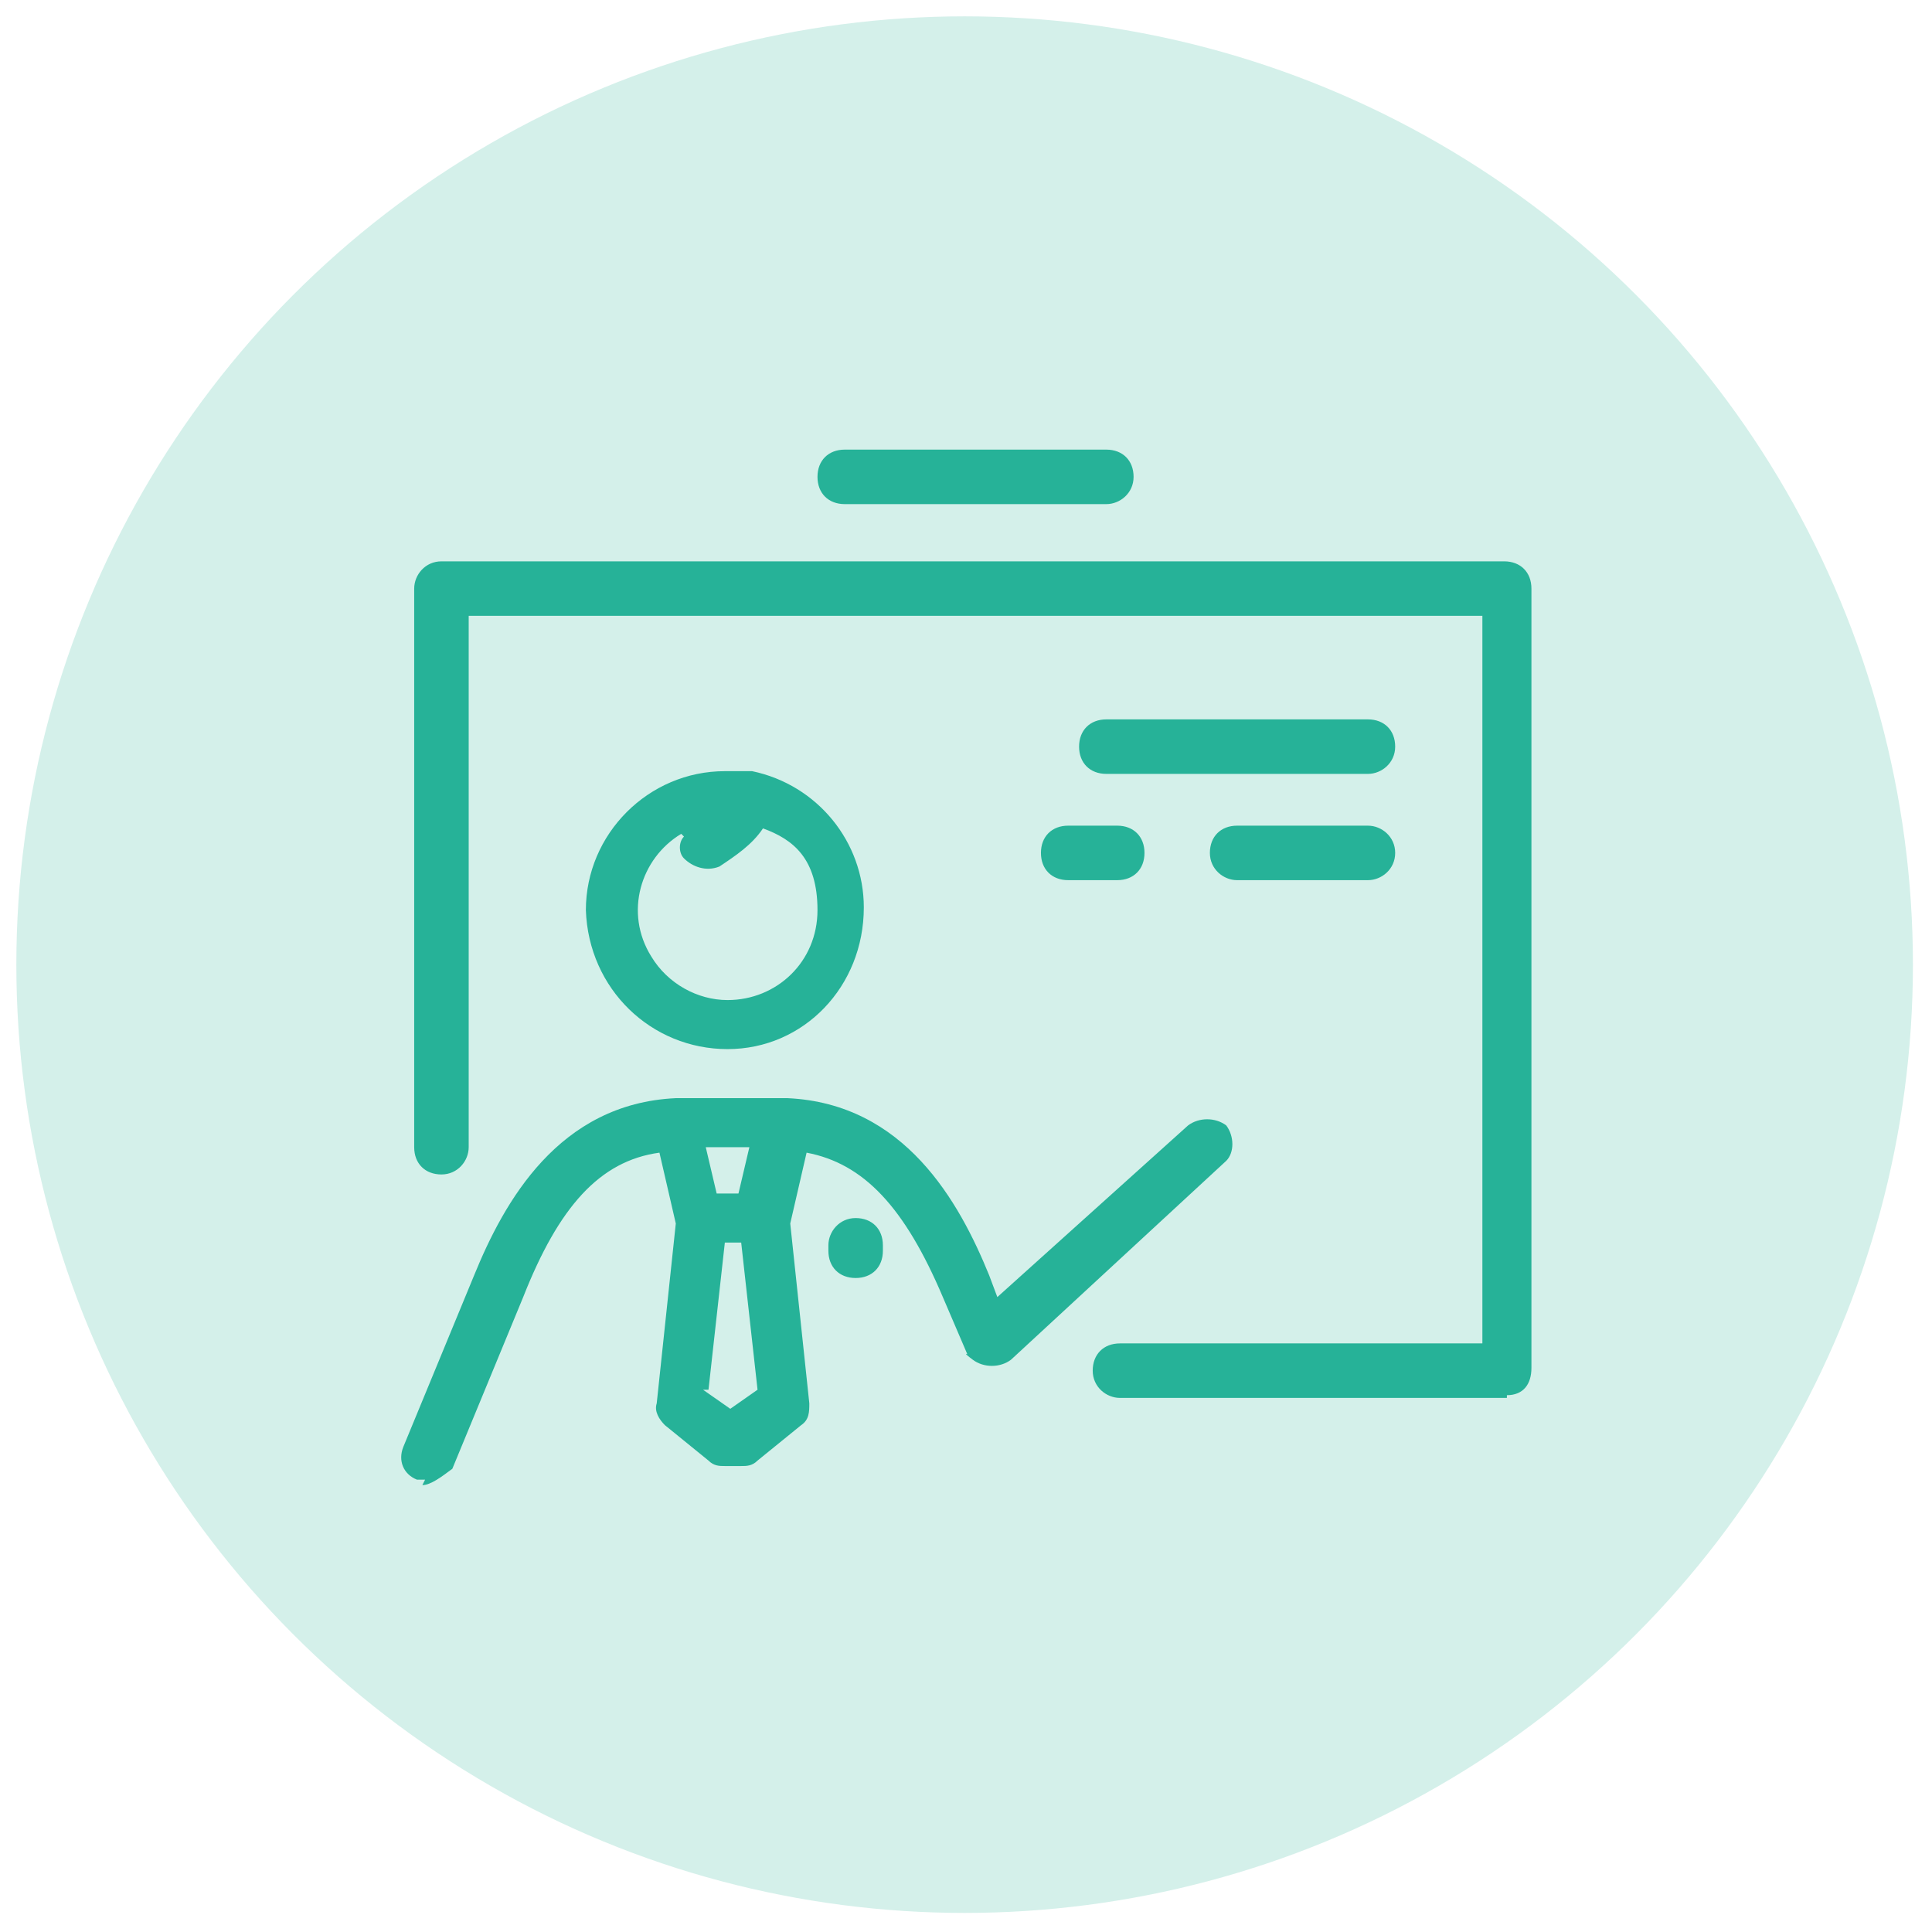
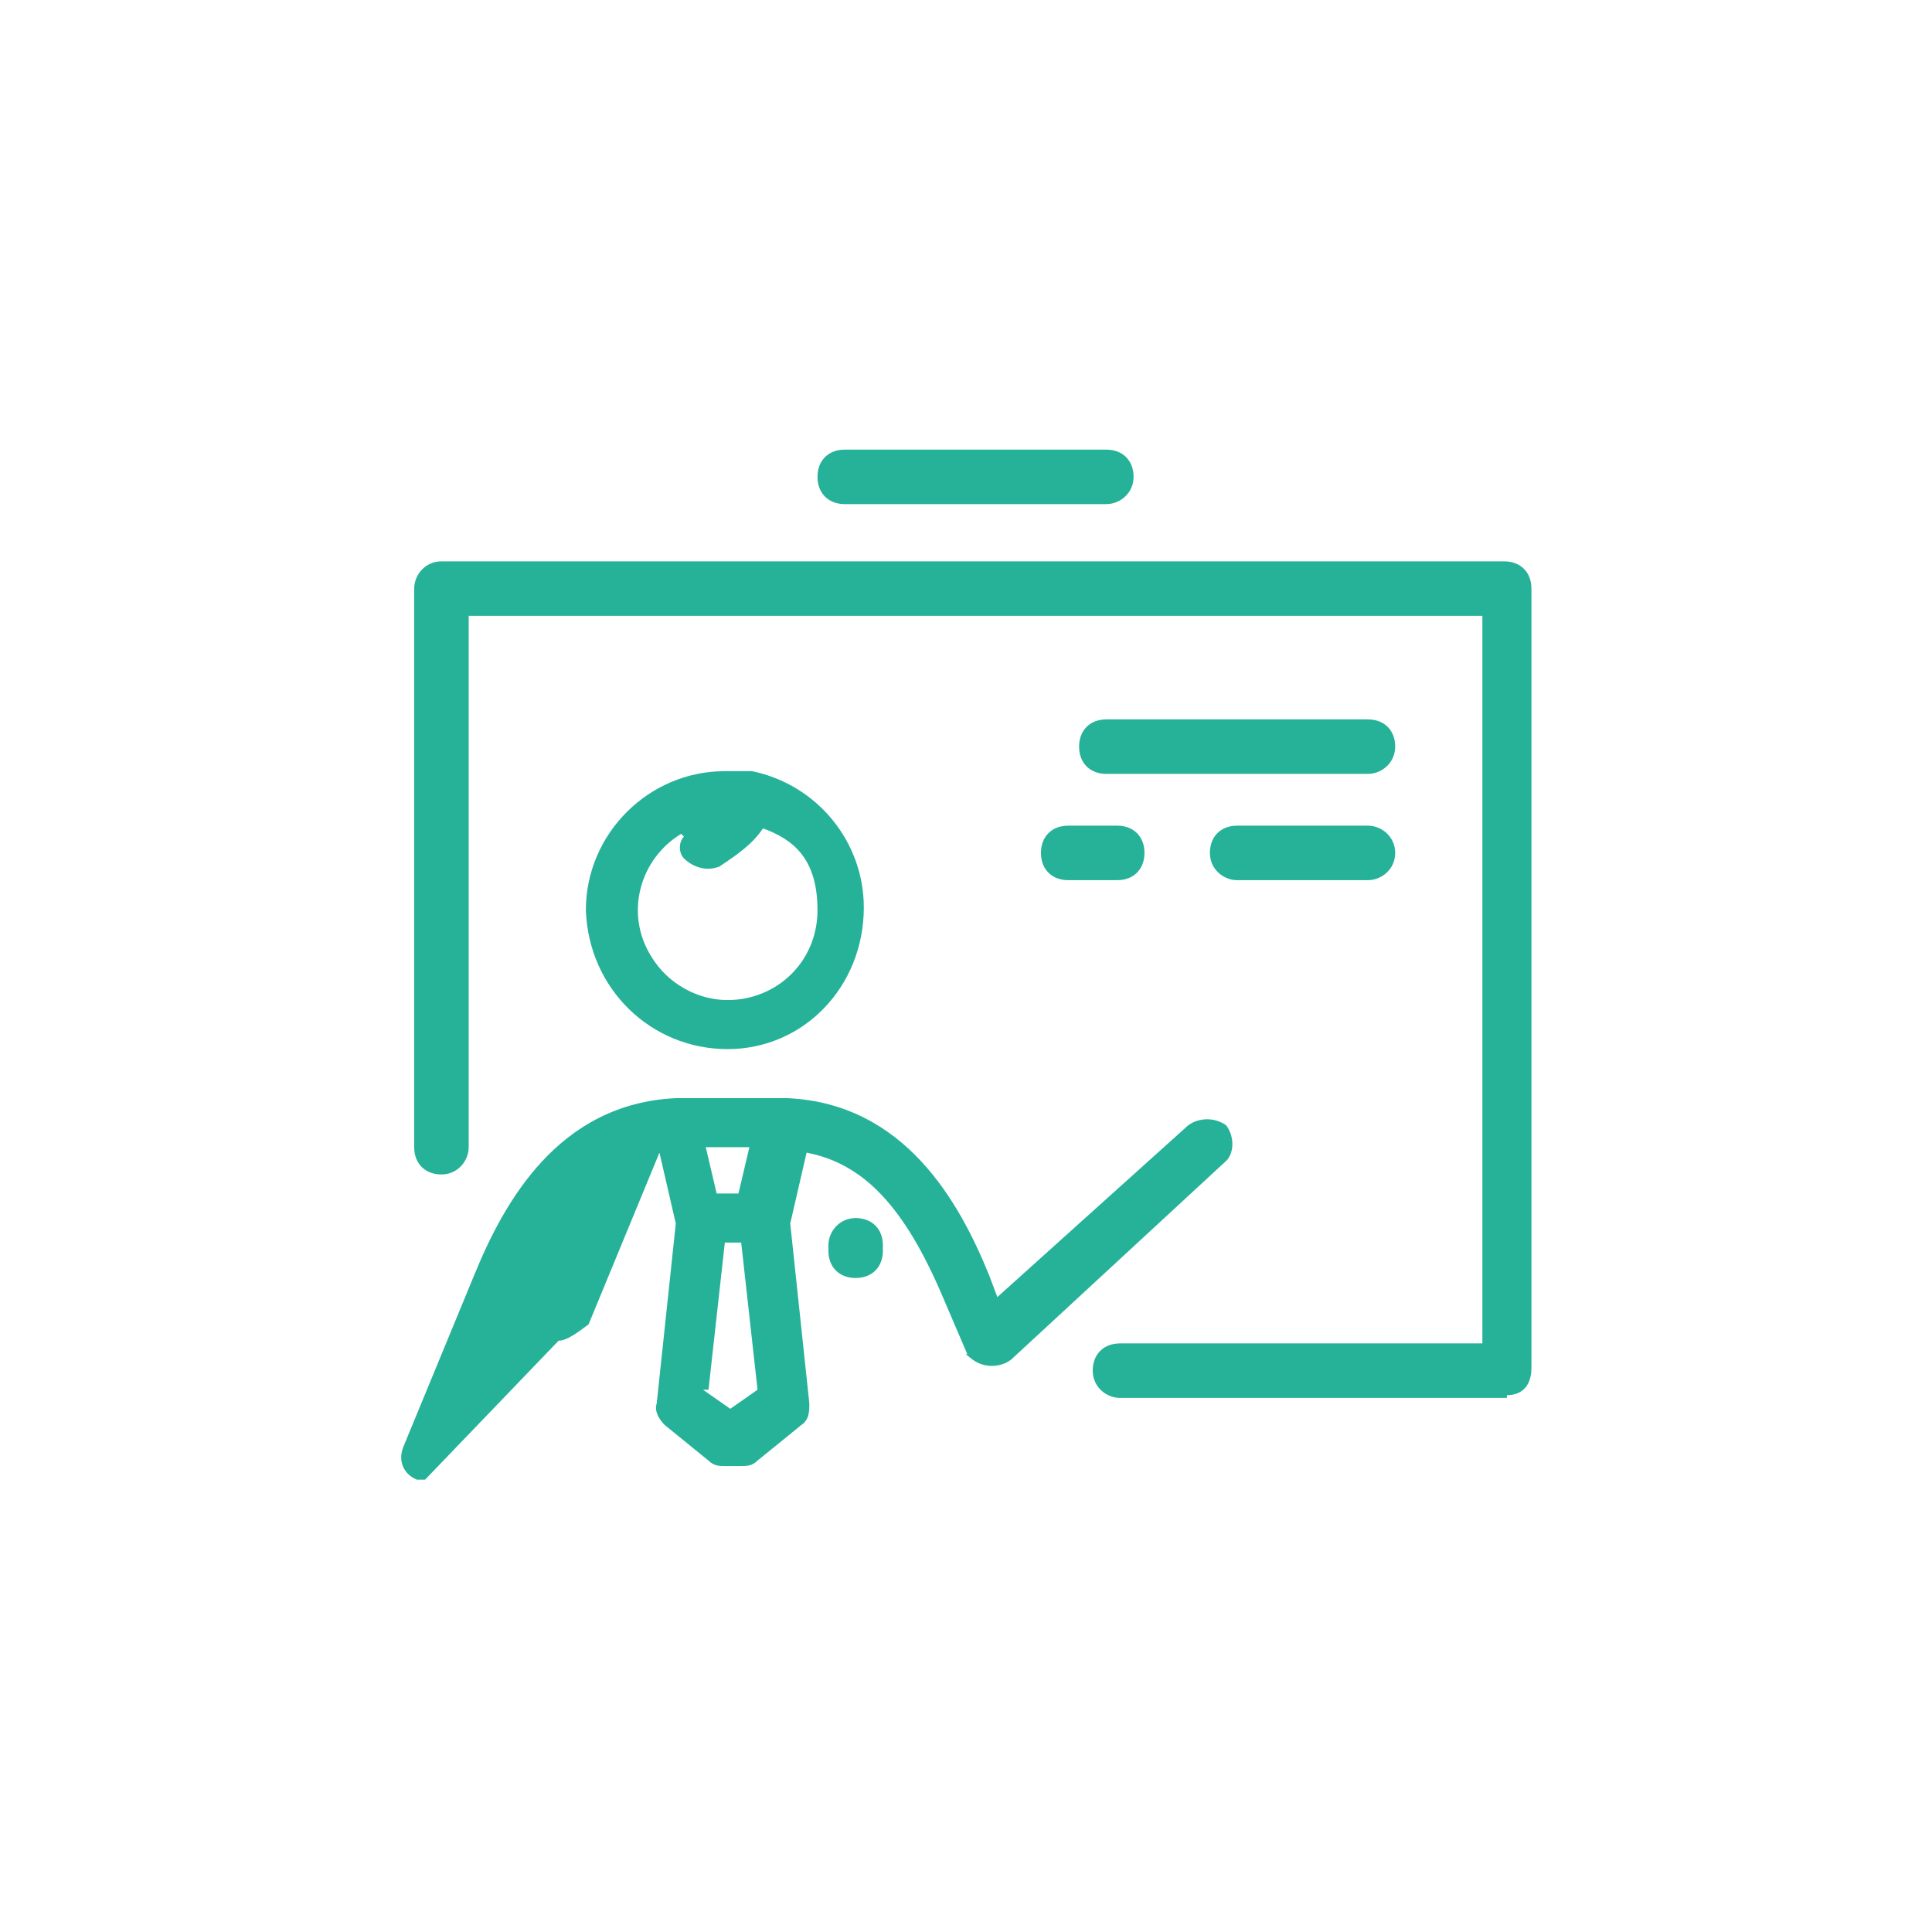
<svg xmlns="http://www.w3.org/2000/svg" id="Layer_1" version="1.1" viewBox="0 0 70.9 70.9">
  <defs>
    <style>
      .st0 {
        fill: #26b298;
      }

      .st1 {
        fill: #d4f0ea;
      }
    </style>
  </defs>
-   <circle class="st1" cx="35.4" cy="35.4" r="34.8" />
-   <path id="mnqba" class="st0" d="M40.6,18.5h-9.6c-.6,0-1-.4-1-1s.4-1,1-1h9.6c.6,0,1,.4,1,1s-.5,1-1,1ZM50.2,28.4h-9.6c-.6,0-1-.4-1-1s.4-1,1-1h9.6c.6,0,1,.4,1,1s-.5,1-1,1ZM41,32.3h-1.8c-.6,0-1-.4-1-1s.4-1,1-1h1.8c.6,0,1,.4,1,1s-.4,1-1,1ZM50.2,32.3h-4.8c-.5,0-1-.4-1-1s.4-1,1-1h4.8c.5,0,1,.4,1,1s-.5,1-1,1ZM25,30.6c-1.5.9-2.1,2.9-1.1,4.5.6,1,1.7,1.6,2.8,1.6,1.8,0,3.3-1.4,3.3-3.3s-.9-2.6-2-3c-.4.6-1,1-1.6,1.4-.5.2-1,0-1.3-.3-.2-.2-.2-.6,0-.8ZM26.7,38.5c-2.8,0-5.1-2.2-5.2-5.1,0-2.8,2.3-5.1,5.1-5.1s.7,0,1,0c2.4.5,4.1,2.6,4.1,5,0,2.9-2.2,5.2-5,5.2h0ZM31.4,46.9c-.6,0-1-.4-1-1v-.2c0-.5.4-1,1-1s1,.4,1,1v.2c0,.6-.4,1-1,1ZM55.3,51.3h-14.2c-.5,0-1-.4-1-1s.4-1,1-1h13.3v-26.7H17.2v19.5c0,.5-.4,1-1,1s-1-.4-1-1v-20.5c0-.5.4-1,1-1h39c.6,0,1,.4,1,1v28.6c0,.6-.3,1-.9,1h0ZM26.3,43.8h.8l.4-1.7h-1.6l.4,1.7ZM25.8,51l1,.7,1-.7-.6-5.4h-.6l-.6,5.4ZM15.6,54.3c-.2,0-.2,0-.3,0-.5-.2-.7-.7-.5-1.2l2.6-6.3c1.1-2.7,3.1-6.3,7.4-6.5h4.1c4.3.2,6.3,3.8,7.4,6.5l.3.8,7-6.3c.4-.3,1-.3,1.4,0,.3.4.3,1,0,1.3l-7.9,7.3c-.4.3-1,.3-1.4,0s-.2-.2-.2-.2l-.9-2.1c-1.4-3.3-2.9-4.9-5-5.3l-.6,2.6.7,6.6c0,.3,0,.6-.3.8l-1.6,1.3c-.2.2-.4.2-.6.2h-.6c-.2,0-.4,0-.6-.2l-1.6-1.3c-.2-.2-.4-.5-.3-.8l.7-6.6-.6-2.6c-2.2.3-3.7,2-5,5.3l-2.6,6.3c-.4.3-.8.6-1.1.6h0Z" />
+   <path id="mnqba" class="st0" d="M40.6,18.5h-9.6c-.6,0-1-.4-1-1s.4-1,1-1h9.6c.6,0,1,.4,1,1s-.5,1-1,1ZM50.2,28.4h-9.6c-.6,0-1-.4-1-1s.4-1,1-1h9.6c.6,0,1,.4,1,1s-.5,1-1,1ZM41,32.3h-1.8c-.6,0-1-.4-1-1s.4-1,1-1h1.8c.6,0,1,.4,1,1s-.4,1-1,1ZM50.2,32.3h-4.8c-.5,0-1-.4-1-1s.4-1,1-1h4.8c.5,0,1,.4,1,1s-.5,1-1,1ZM25,30.6c-1.5.9-2.1,2.9-1.1,4.5.6,1,1.7,1.6,2.8,1.6,1.8,0,3.3-1.4,3.3-3.3s-.9-2.6-2-3c-.4.6-1,1-1.6,1.4-.5.2-1,0-1.3-.3-.2-.2-.2-.6,0-.8ZM26.7,38.5c-2.8,0-5.1-2.2-5.2-5.1,0-2.8,2.3-5.1,5.1-5.1s.7,0,1,0c2.4.5,4.1,2.6,4.1,5,0,2.9-2.2,5.2-5,5.2h0ZM31.4,46.9c-.6,0-1-.4-1-1v-.2c0-.5.4-1,1-1s1,.4,1,1v.2c0,.6-.4,1-1,1ZM55.3,51.3h-14.2c-.5,0-1-.4-1-1s.4-1,1-1h13.3v-26.7H17.2v19.5c0,.5-.4,1-1,1s-1-.4-1-1v-20.5c0-.5.4-1,1-1h39c.6,0,1,.4,1,1v28.6c0,.6-.3,1-.9,1h0ZM26.3,43.8h.8l.4-1.7h-1.6l.4,1.7ZM25.8,51l1,.7,1-.7-.6-5.4h-.6l-.6,5.4ZM15.6,54.3c-.2,0-.2,0-.3,0-.5-.2-.7-.7-.5-1.2l2.6-6.3c1.1-2.7,3.1-6.3,7.4-6.5h4.1c4.3.2,6.3,3.8,7.4,6.5l.3.8,7-6.3c.4-.3,1-.3,1.4,0,.3.4.3,1,0,1.3l-7.9,7.3c-.4.3-1,.3-1.4,0s-.2-.2-.2-.2l-.9-2.1c-1.4-3.3-2.9-4.9-5-5.3l-.6,2.6.7,6.6c0,.3,0,.6-.3.8l-1.6,1.3c-.2.2-.4.2-.6.2h-.6c-.2,0-.4,0-.6-.2l-1.6-1.3c-.2-.2-.4-.5-.3-.8l.7-6.6-.6-2.6l-2.6,6.3c-.4.3-.8.6-1.1.6h0Z" />
</svg>